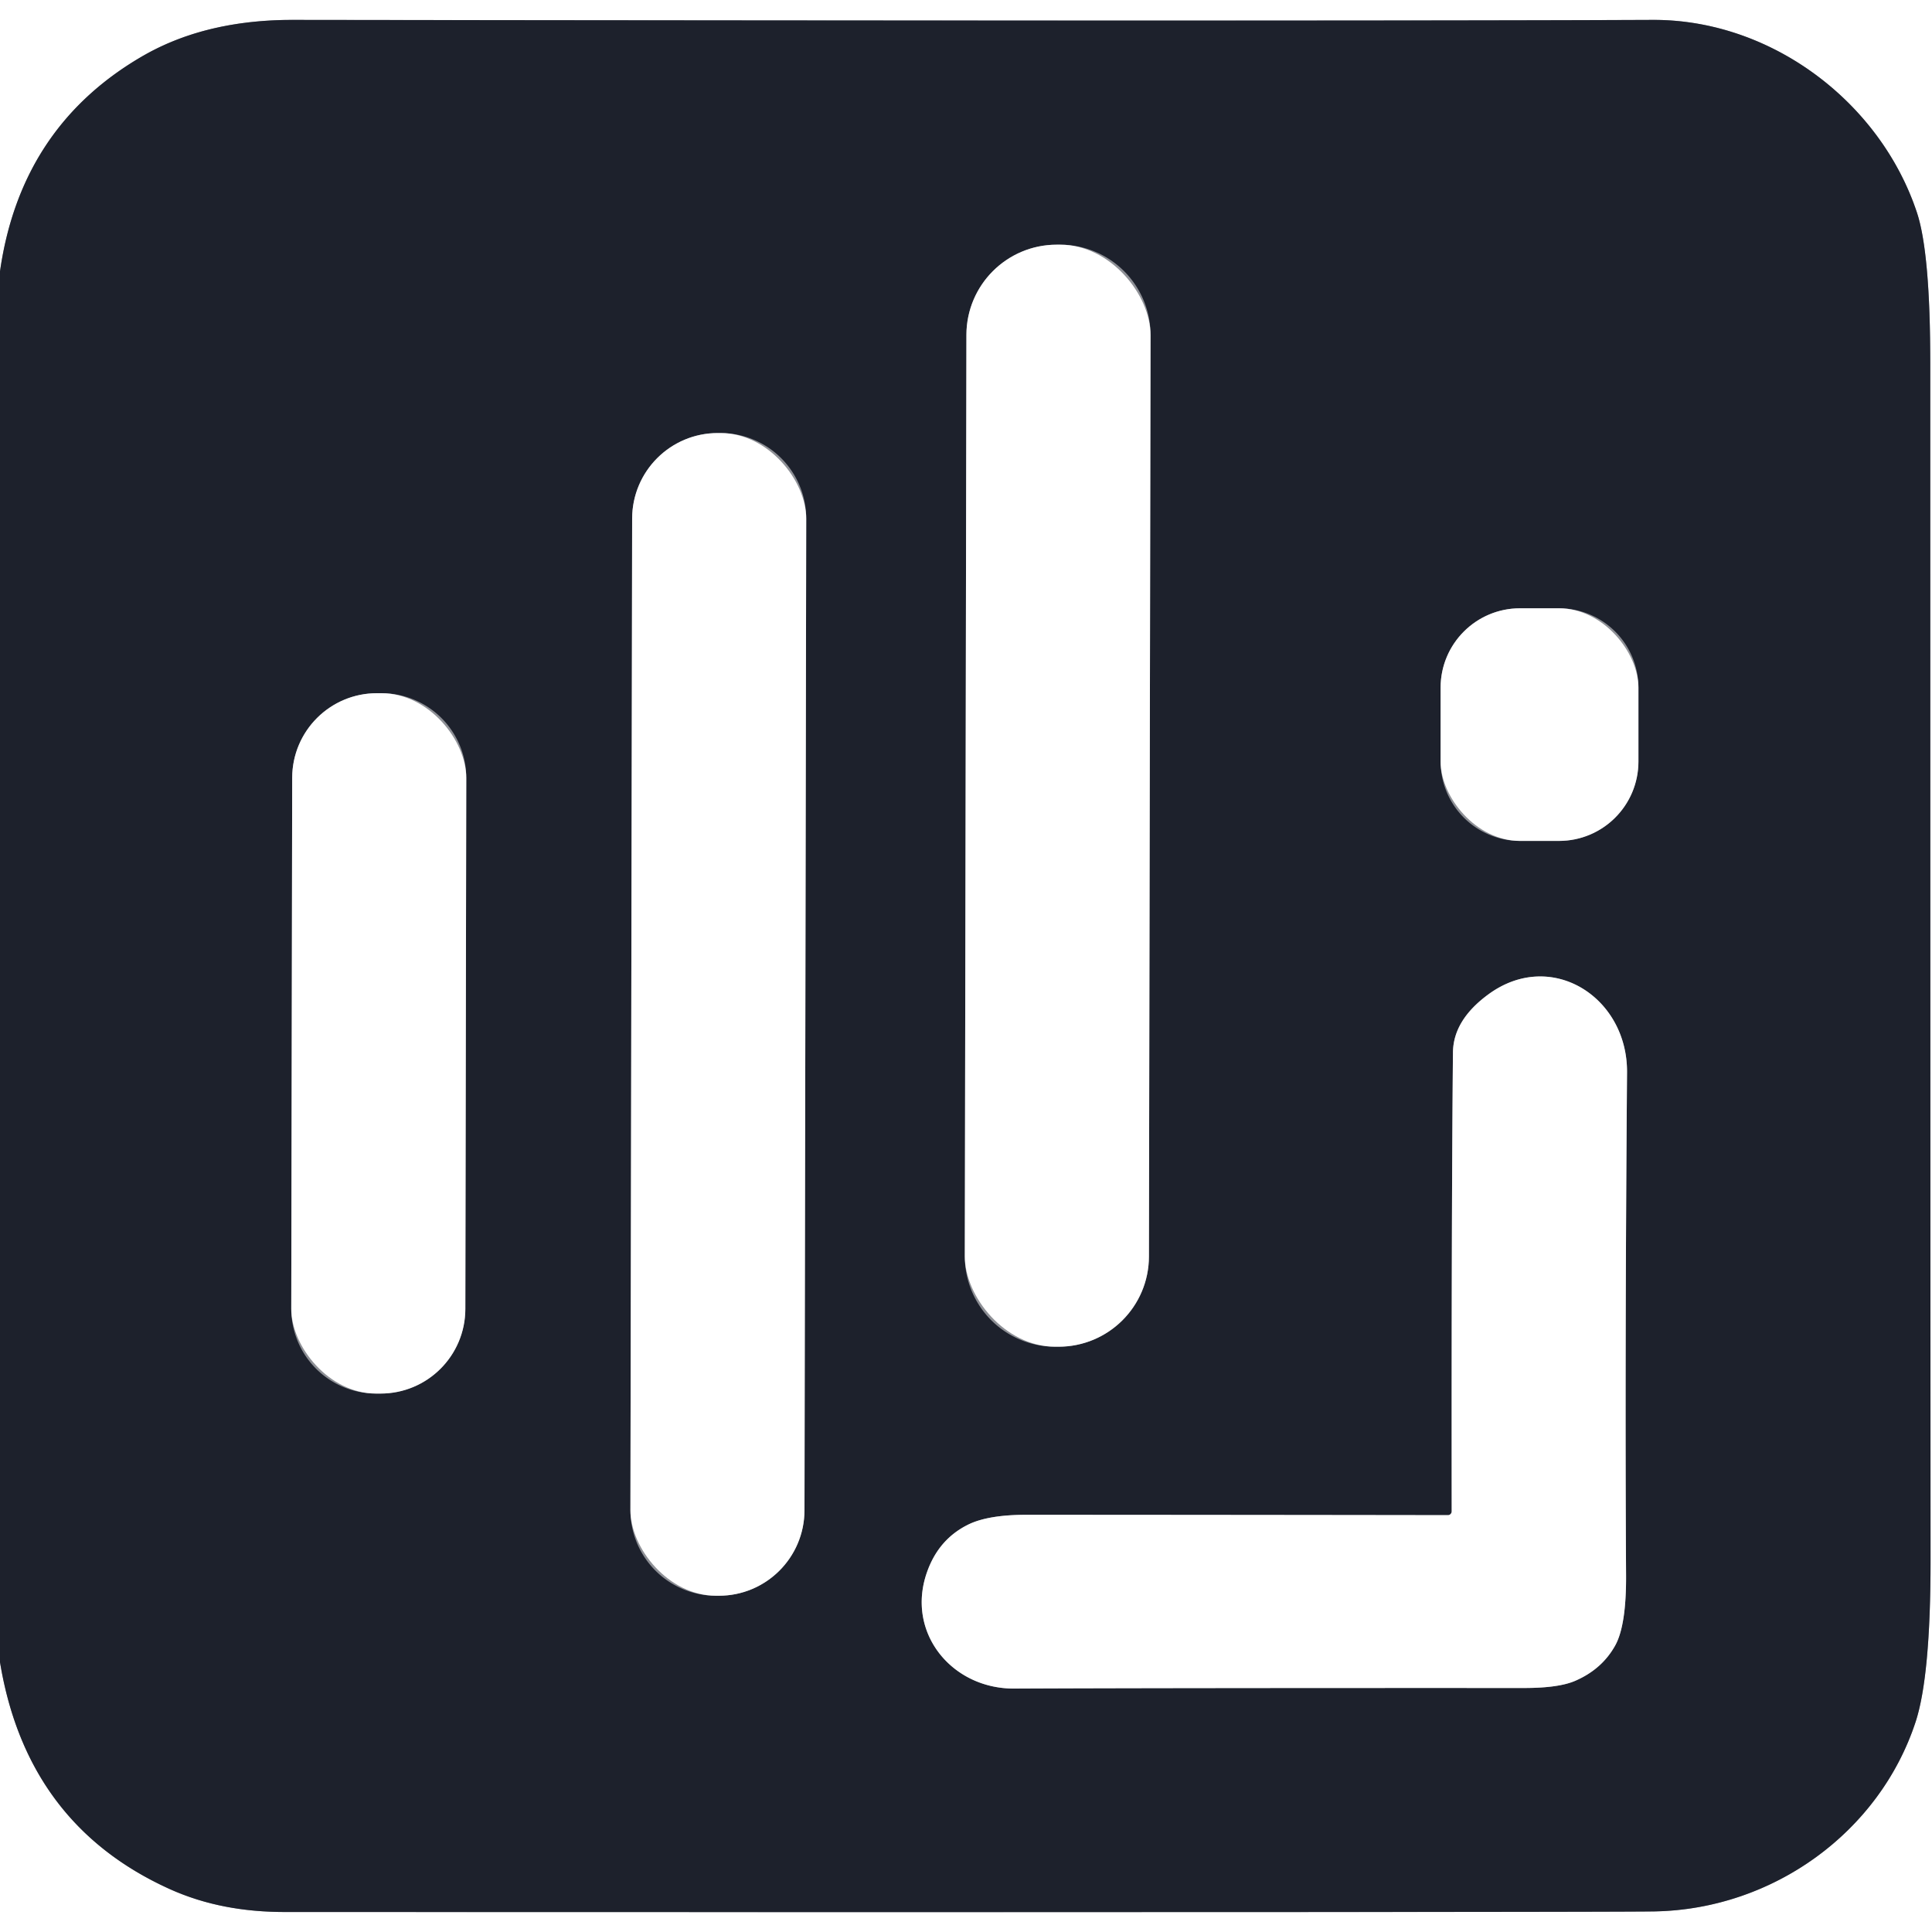
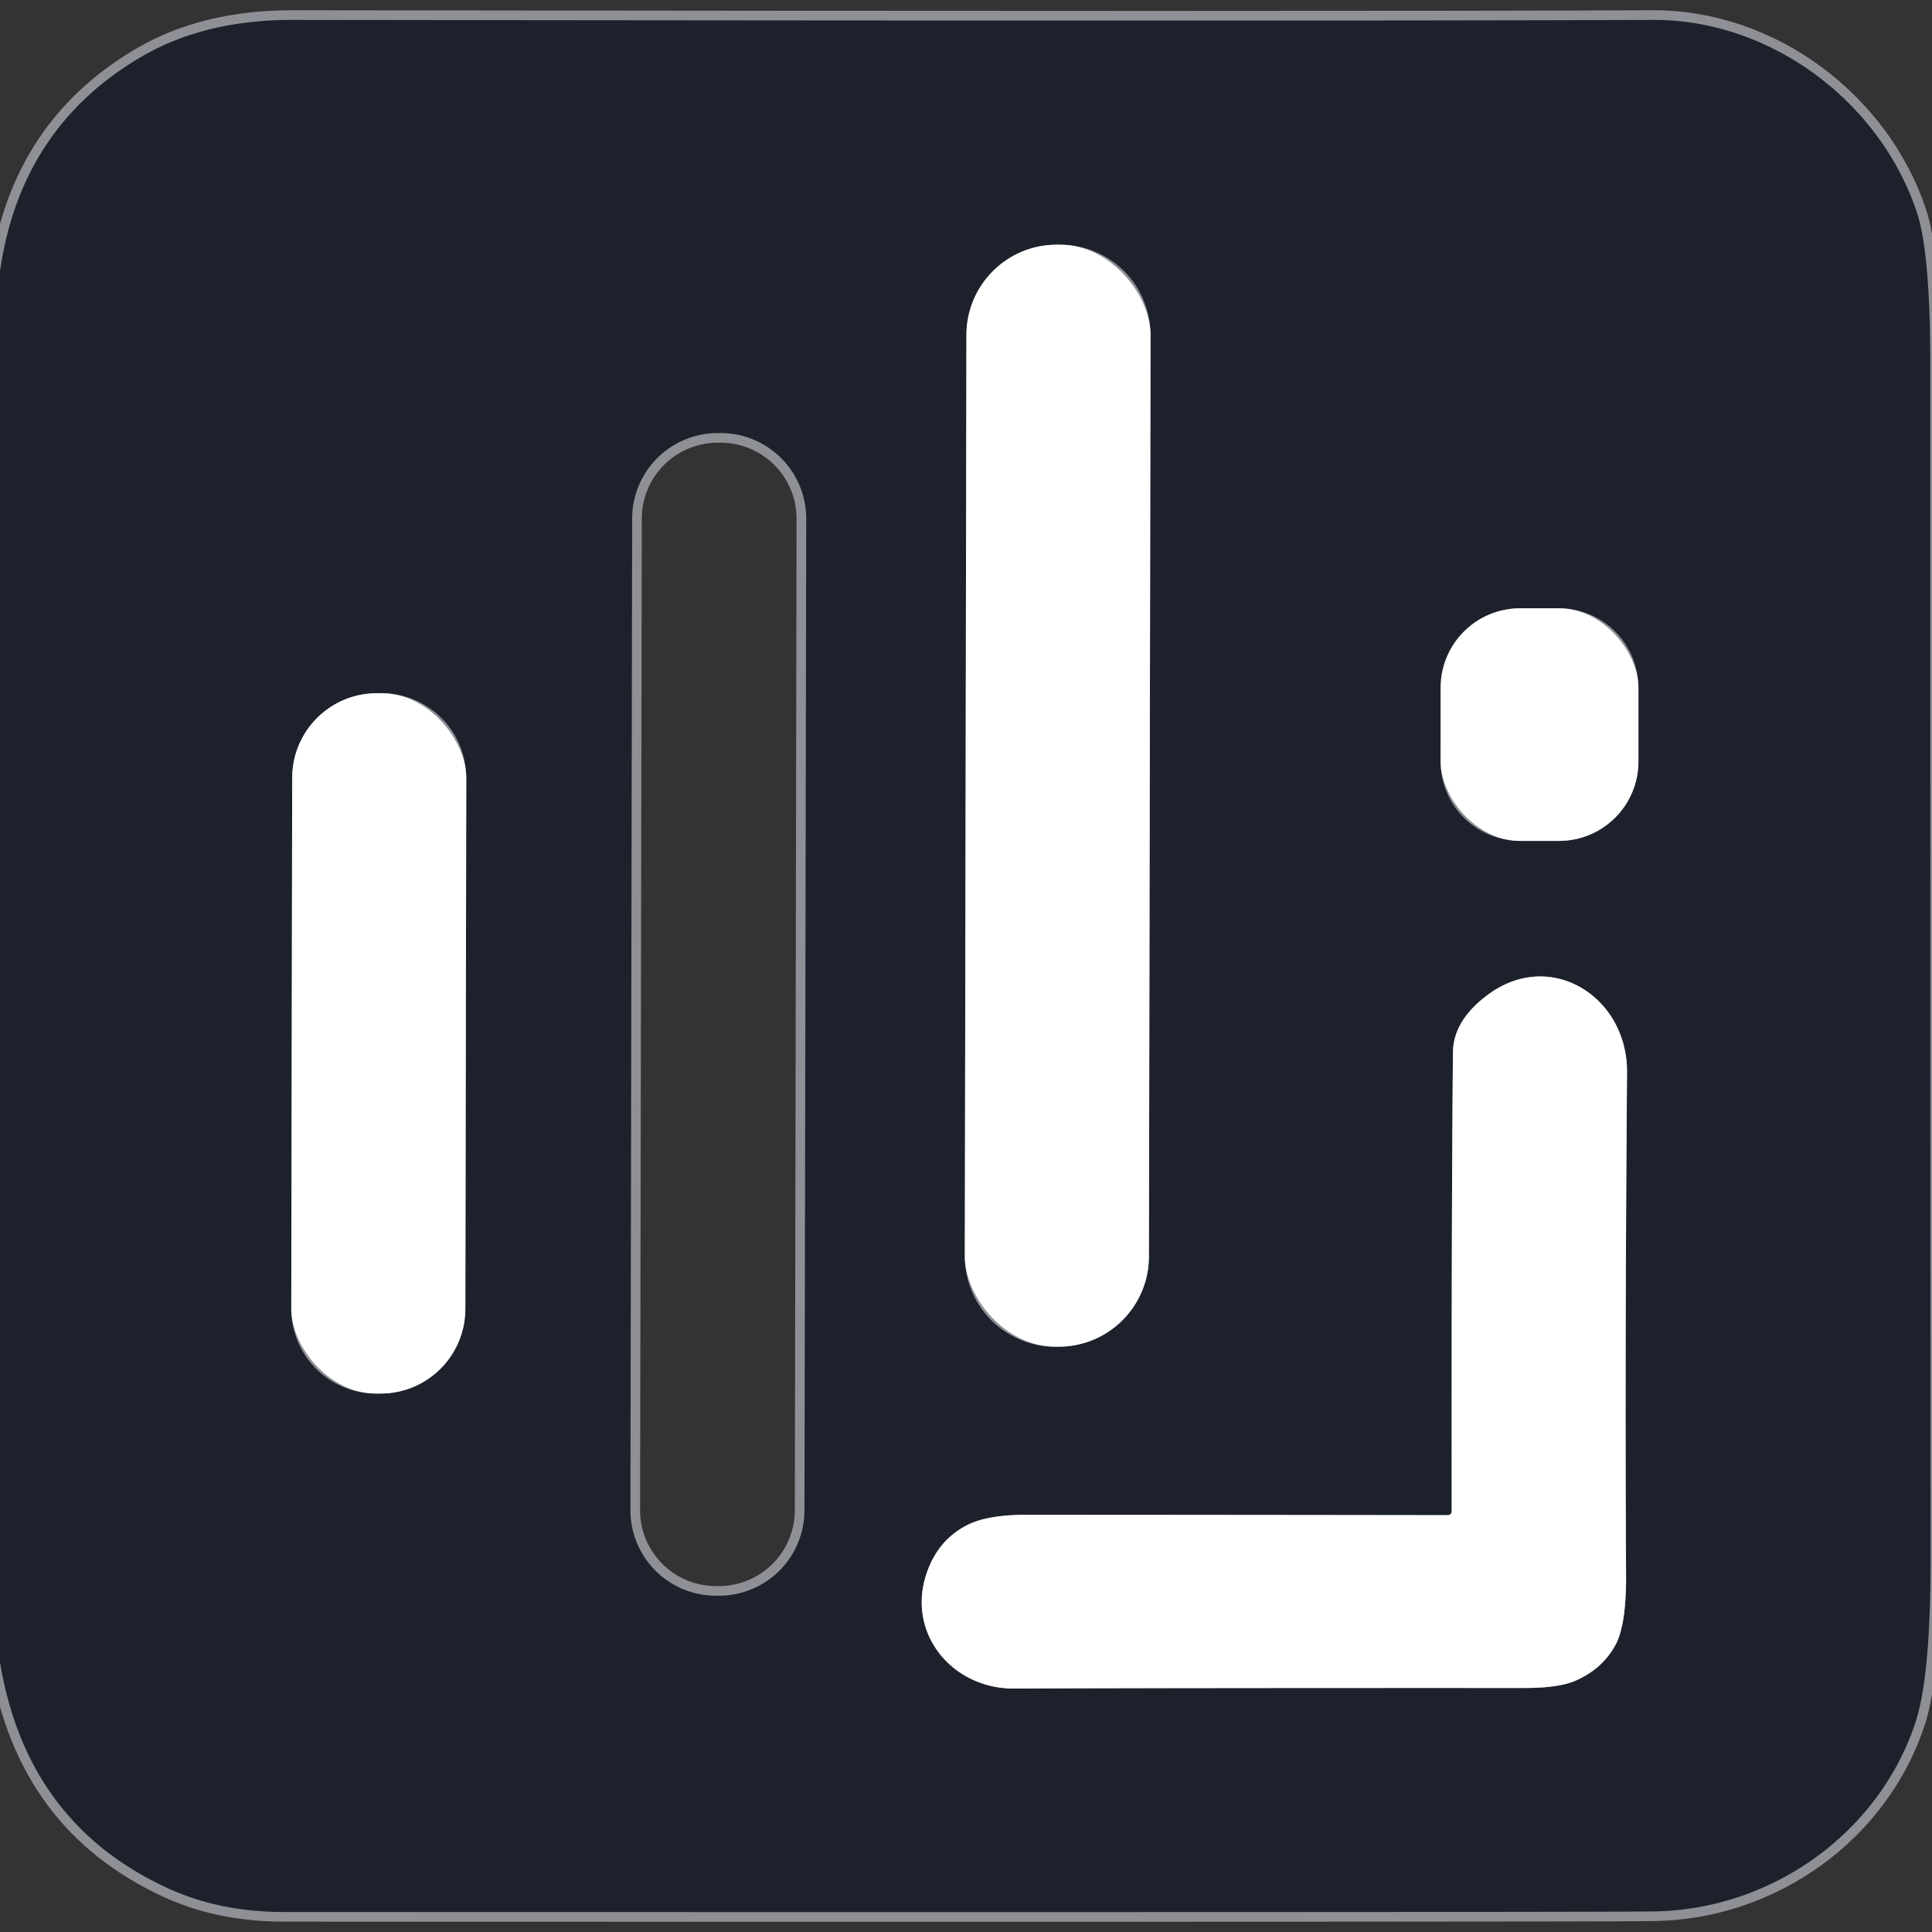
<svg xmlns="http://www.w3.org/2000/svg" version="1.1" viewBox="0.00 0.00 200.00 200.00">
  <rect x="0.00" y="0.00" width="200.00" height="200.00" fill="#333333" stroke="none" />
  <g stroke-width="2.00" fill="none" stroke-linecap="butt">
    <path stroke="#8e9096" vector-effect="non-scaling-stroke" d="   M 0.00 172.07   Q 2.76 188.82 17.49 195.52   C 21.32 197.26 25.34 197.93 29.50 197.93   Q 165.84 197.97 171.27 197.87   C 183.55 197.65 194.55 189.67 198.30 178.26   Q 199.85 173.53 199.85 161.58   Q 199.82 99.68 199.82 37.78   Q 199.83 26.15 198.43 21.97   C 194.63 10.56 183.35 2.00 171.07 2.06   Q 139.26 2.20 30.32 2.06   Q 21.26 2.05 14.77 5.80   Q 2.14 13.11 0.00 28.09" />
    <path stroke="#8e9096" vector-effect="non-scaling-stroke" d="   M 119.103 34.697   A 9.35 9.35 0.0 0 0 109.77 25.33   L 109.41 25.33   A 9.35 9.35 0.0 0 0 100.043 34.663   L 99.877 130.043   A 9.35 9.35 0.0 0 0 109.21 139.41   L 109.57 139.41   A 9.35 9.35 0.0 0 0 118.937 130.077   L 119.103 34.697" />
    <path stroke="#8e9096" vector-effect="non-scaling-stroke" d="   M 83.46 53.706   A 8.86 8.86 0.0 0 0 74.615 44.83   L 74.315 44.83   A 8.86 8.86 0.0 0 0 65.44 53.674   L 65.26 156.314   A 8.86 8.86 0.0 0 0 74.105 165.19   L 74.405 165.19   A 8.86 8.86 0.0 0 0 83.28 156.346   L 83.46 53.706" />
-     <path stroke="#8e9096" vector-effect="non-scaling-stroke" d="   M 169.61 71.19   A 8.22 8.22 0.0 0 0 161.39 62.97   L 157.35 62.97   A 8.22 8.22 0.0 0 0 149.13 71.19   L 149.13 78.83   A 8.22 8.22 0.0 0 0 157.35 87.05   L 161.39 87.05   A 8.22 8.22 0.0 0 0 169.61 78.83   L 169.61 71.19" />
+     <path stroke="#8e9096" vector-effect="non-scaling-stroke" d="   M 169.61 71.19   A 8.22 8.22 0.0 0 0 161.39 62.97   L 157.35 62.97   L 149.13 78.83   A 8.22 8.22 0.0 0 0 157.35 87.05   L 161.39 87.05   A 8.22 8.22 0.0 0 0 169.61 78.83   L 169.61 71.19" />
    <path stroke="#8e9096" vector-effect="non-scaling-stroke" d="   M 48.268 80.546   A 8.77 8.77 0.0 0 0 39.513 71.76   L 39.033 71.76   A 8.77 8.77 0.0 0 0 30.248 80.514   L 30.152 135.474   A 8.77 8.77 0.0 0 0 38.907 144.26   L 39.387 144.26   A 8.77 8.77 0.0 0 0 48.172 135.506   L 48.268 80.546" />
    <path stroke="#8e9096" vector-effect="non-scaling-stroke" d="   M 149.89 156.85   Q 128.27 156.82 106.29 156.81   Q 102.32 156.81 100.26 157.81   Q 97.18 159.31 95.97 162.73   C 93.74 168.99 98.52 174.84 105.00 174.80   Q 119.04 174.73 157.80 174.74   Q 161.35 174.74 163.06 174.00   Q 165.84 172.80 167.21 170.33   Q 168.36 168.25 168.33 163.05   Q 168.20 140.98 168.43 111.02   C 168.49 103.22 160.61 98.21 154.14 102.89   Q 150.44 105.57 150.41 108.96   Q 150.25 125.87 150.28 156.45   A 0.40 0.39 90.0 0 1 149.89 156.85" />
  </g>
-   <path fill="#ffffff" d="   M 200.00 0.00   L 200.00 200.00   L 0.00 200.00   L 0.00 172.07   Q 2.76 188.82 17.49 195.52   C 21.32 197.26 25.34 197.93 29.50 197.93   Q 165.84 197.97 171.27 197.87   C 183.55 197.65 194.55 189.67 198.30 178.26   Q 199.85 173.53 199.85 161.58   Q 199.82 99.68 199.82 37.78   Q 199.83 26.15 198.43 21.97   C 194.63 10.56 183.35 2.00 171.07 2.06   Q 139.26 2.20 30.32 2.06   Q 21.26 2.05 14.77 5.80   Q 2.14 13.11 0.00 28.09   L 0.00 0.00   L 200.00 0.00   Z" />
  <path fill="#1d212c" d="   M 0.00 172.07   L 0.00 28.09   Q 2.14 13.11 14.77 5.80   Q 21.26 2.05 30.32 2.06   Q 139.26 2.20 171.07 2.06   C 183.35 2.00 194.63 10.56 198.43 21.97   Q 199.83 26.15 199.82 37.78   Q 199.82 99.68 199.85 161.58   Q 199.85 173.53 198.30 178.26   C 194.55 189.67 183.55 197.65 171.27 197.87   Q 165.84 197.97 29.50 197.93   C 25.34 197.93 21.32 197.26 17.49 195.52   Q 2.76 188.82 0.00 172.07   Z   M 119.103 34.697   A 9.35 9.35 0.0 0 0 109.77 25.33   L 109.41 25.33   A 9.35 9.35 0.0 0 0 100.043 34.663   L 99.877 130.043   A 9.35 9.35 0.0 0 0 109.21 139.41   L 109.57 139.41   A 9.35 9.35 0.0 0 0 118.937 130.077   L 119.103 34.697   Z   M 83.46 53.706   A 8.86 8.86 0.0 0 0 74.615 44.83   L 74.315 44.83   A 8.86 8.86 0.0 0 0 65.44 53.674   L 65.26 156.314   A 8.86 8.86 0.0 0 0 74.105 165.19   L 74.405 165.19   A 8.86 8.86 0.0 0 0 83.28 156.346   L 83.46 53.706   Z   M 169.61 71.19   A 8.22 8.22 0.0 0 0 161.39 62.97   L 157.35 62.97   A 8.22 8.22 0.0 0 0 149.13 71.19   L 149.13 78.83   A 8.22 8.22 0.0 0 0 157.35 87.05   L 161.39 87.05   A 8.22 8.22 0.0 0 0 169.61 78.83   L 169.61 71.19   Z   M 48.268 80.546   A 8.77 8.77 0.0 0 0 39.513 71.76   L 39.033 71.76   A 8.77 8.77 0.0 0 0 30.248 80.514   L 30.152 135.474   A 8.77 8.77 0.0 0 0 38.907 144.26   L 39.387 144.26   A 8.77 8.77 0.0 0 0 48.172 135.506   L 48.268 80.546   Z   M 149.89 156.85   Q 128.27 156.82 106.29 156.81   Q 102.32 156.81 100.26 157.81   Q 97.18 159.31 95.97 162.73   C 93.74 168.99 98.52 174.84 105.00 174.80   Q 119.04 174.73 157.80 174.74   Q 161.35 174.74 163.06 174.00   Q 165.84 172.80 167.21 170.33   Q 168.36 168.25 168.33 163.05   Q 168.20 140.98 168.43 111.02   C 168.49 103.22 160.61 98.21 154.14 102.89   Q 150.44 105.57 150.41 108.96   Q 150.25 125.87 150.28 156.45   A 0.40 0.39 90.0 0 1 149.89 156.85   Z" />
  <rect fill="#ffffff" x="-9.53" y="-57.04" transform="translate(109.49,82.37) rotate(0.1)" width="19.06" height="114.08" rx="9.35" />
-   <rect fill="#ffffff" x="-9.01" y="-60.18" transform="translate(74.36,105.01) rotate(0.1)" width="18.02" height="120.36" rx="8.86" />
  <rect fill="#ffffff" x="149.13" y="62.97" width="20.48" height="24.08" rx="8.22" />
  <rect fill="#ffffff" x="-9.01" y="-36.25" transform="translate(39.21,108.01) rotate(0.1)" width="18.02" height="72.50" rx="8.77" />
  <path fill="#ffffff" d="   M 149.89 156.85   A 0.40 0.39 90.0 0 0 150.28 156.45   Q 150.25 125.87 150.41 108.96   Q 150.44 105.57 154.14 102.89   C 160.61 98.21 168.49 103.22 168.43 111.02   Q 168.20 140.98 168.33 163.05   Q 168.36 168.25 167.21 170.33   Q 165.84 172.80 163.06 174.00   Q 161.35 174.74 157.80 174.74   Q 119.04 174.73 105.00 174.80   C 98.52 174.84 93.74 168.99 95.97 162.73   Q 97.18 159.31 100.26 157.81   Q 102.32 156.81 106.29 156.81   Q 128.27 156.82 149.89 156.85   Z" />
</svg>